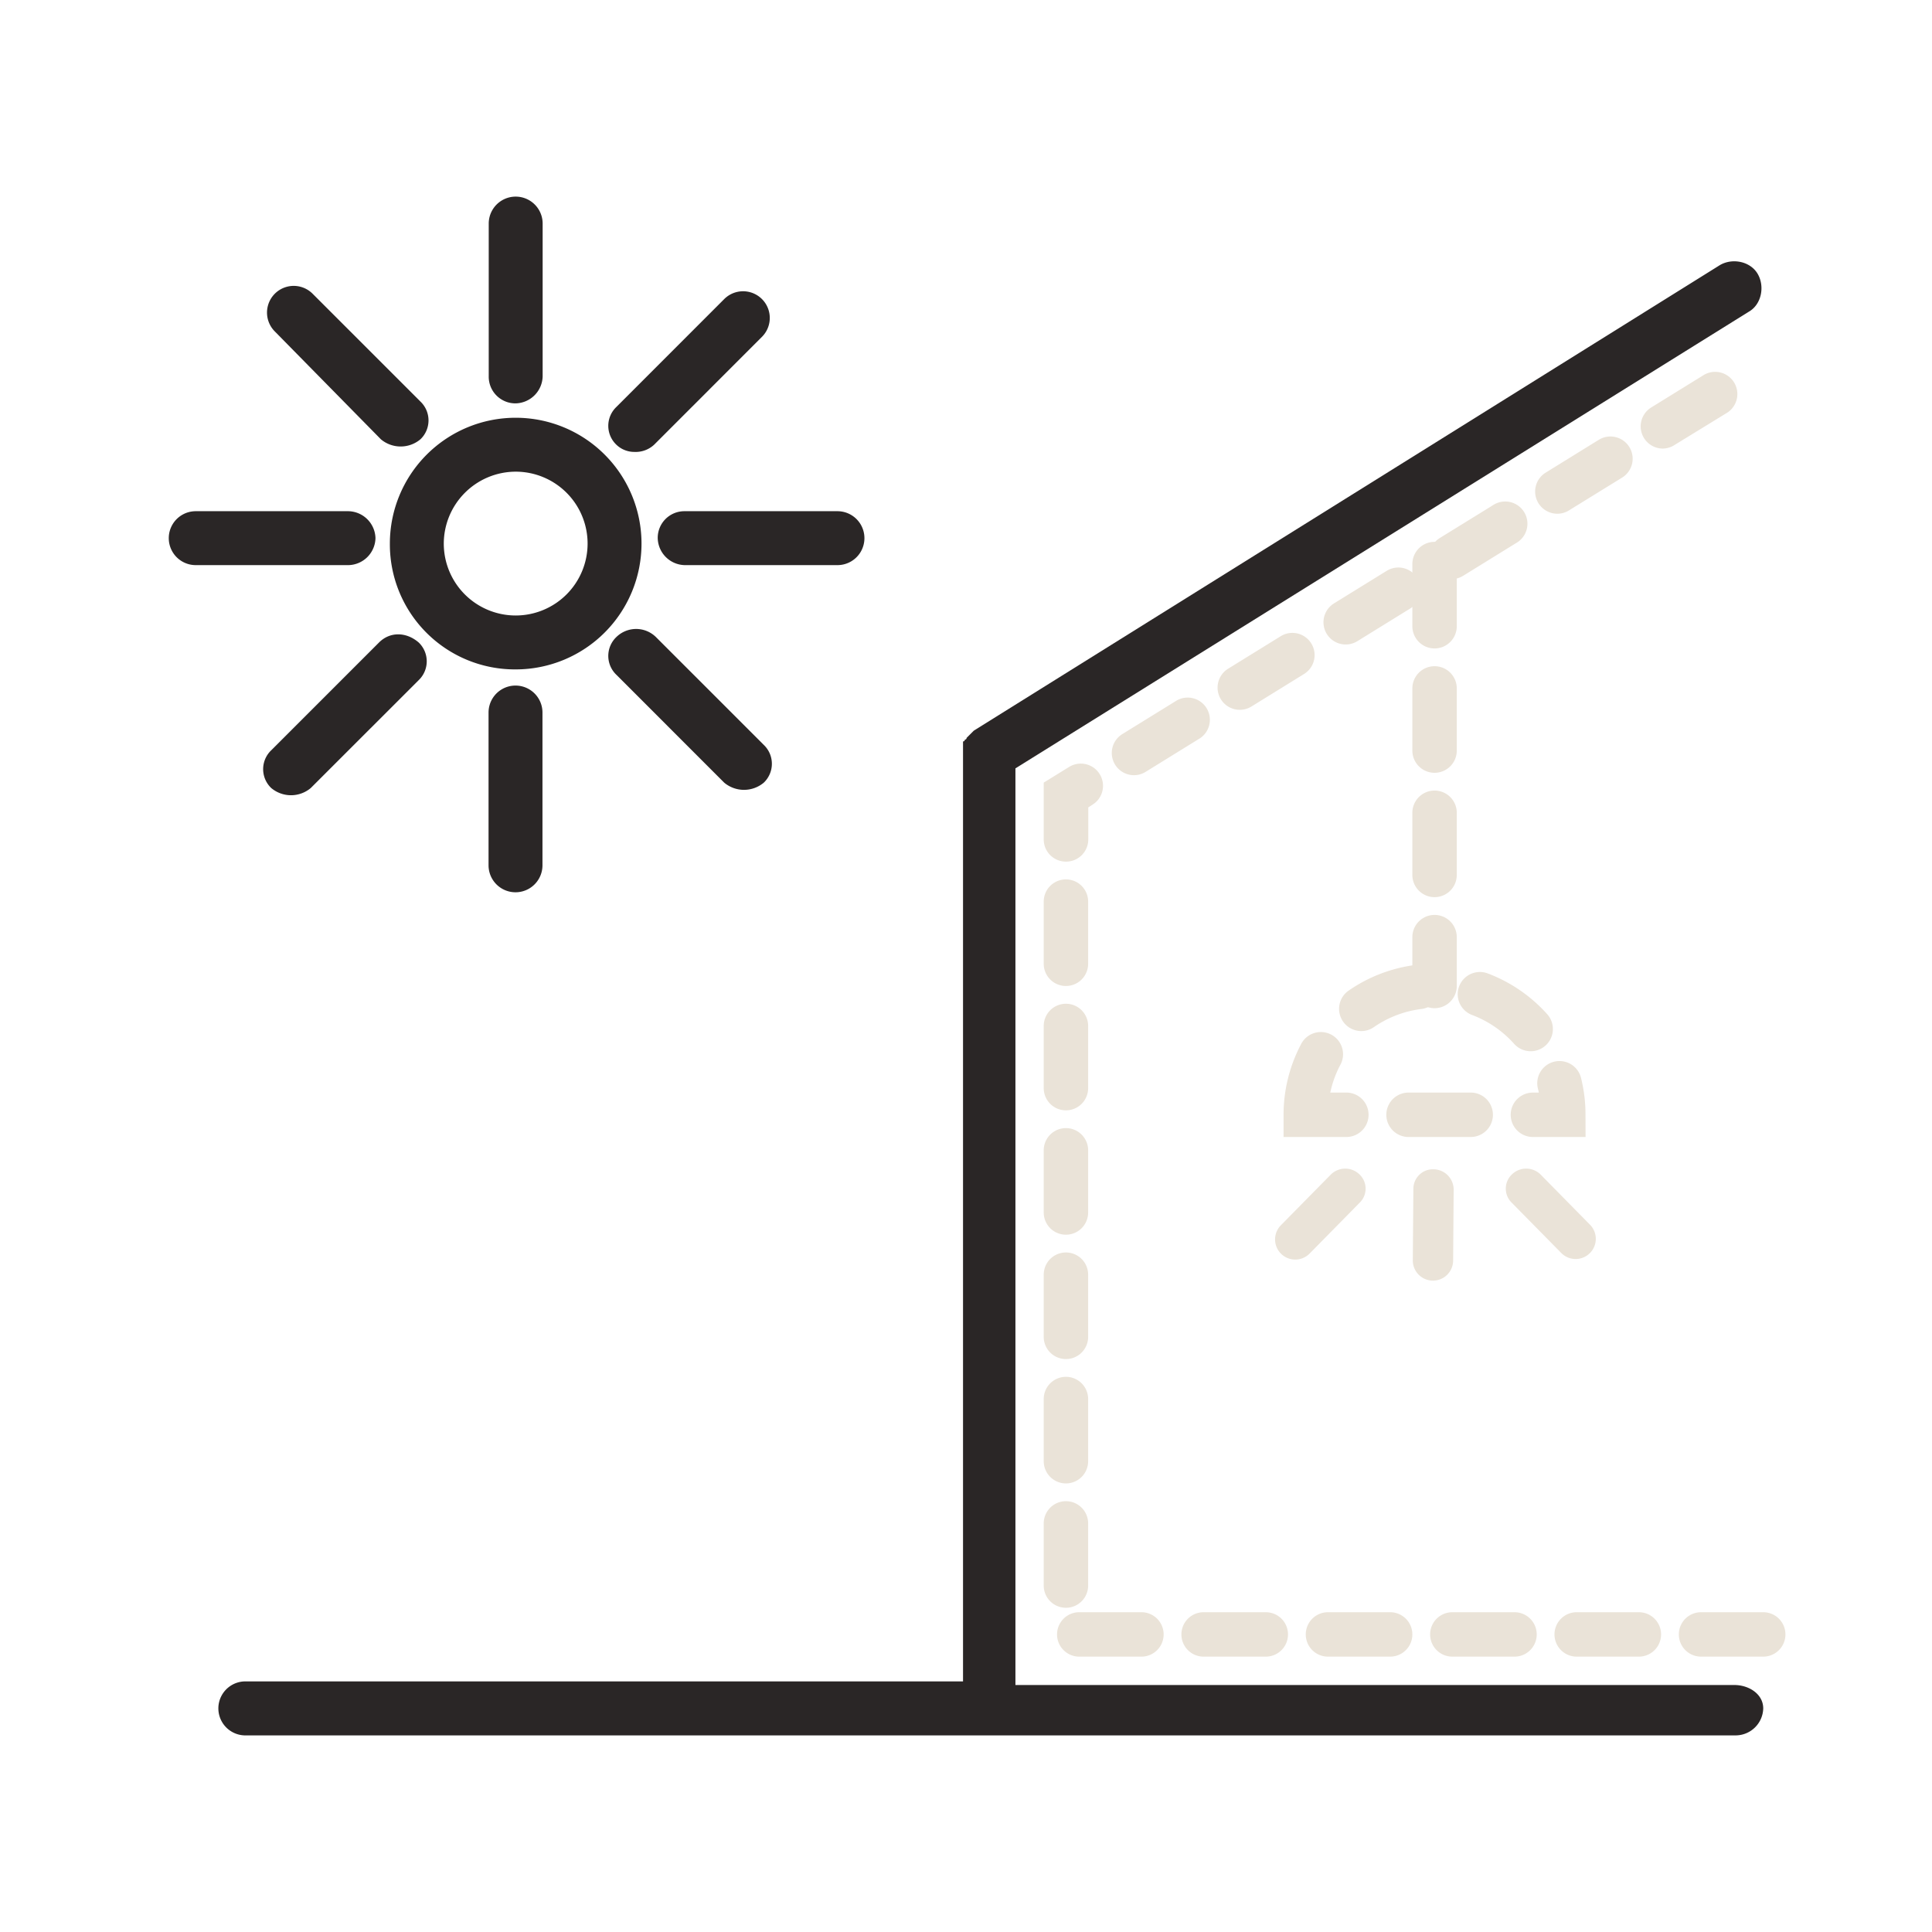
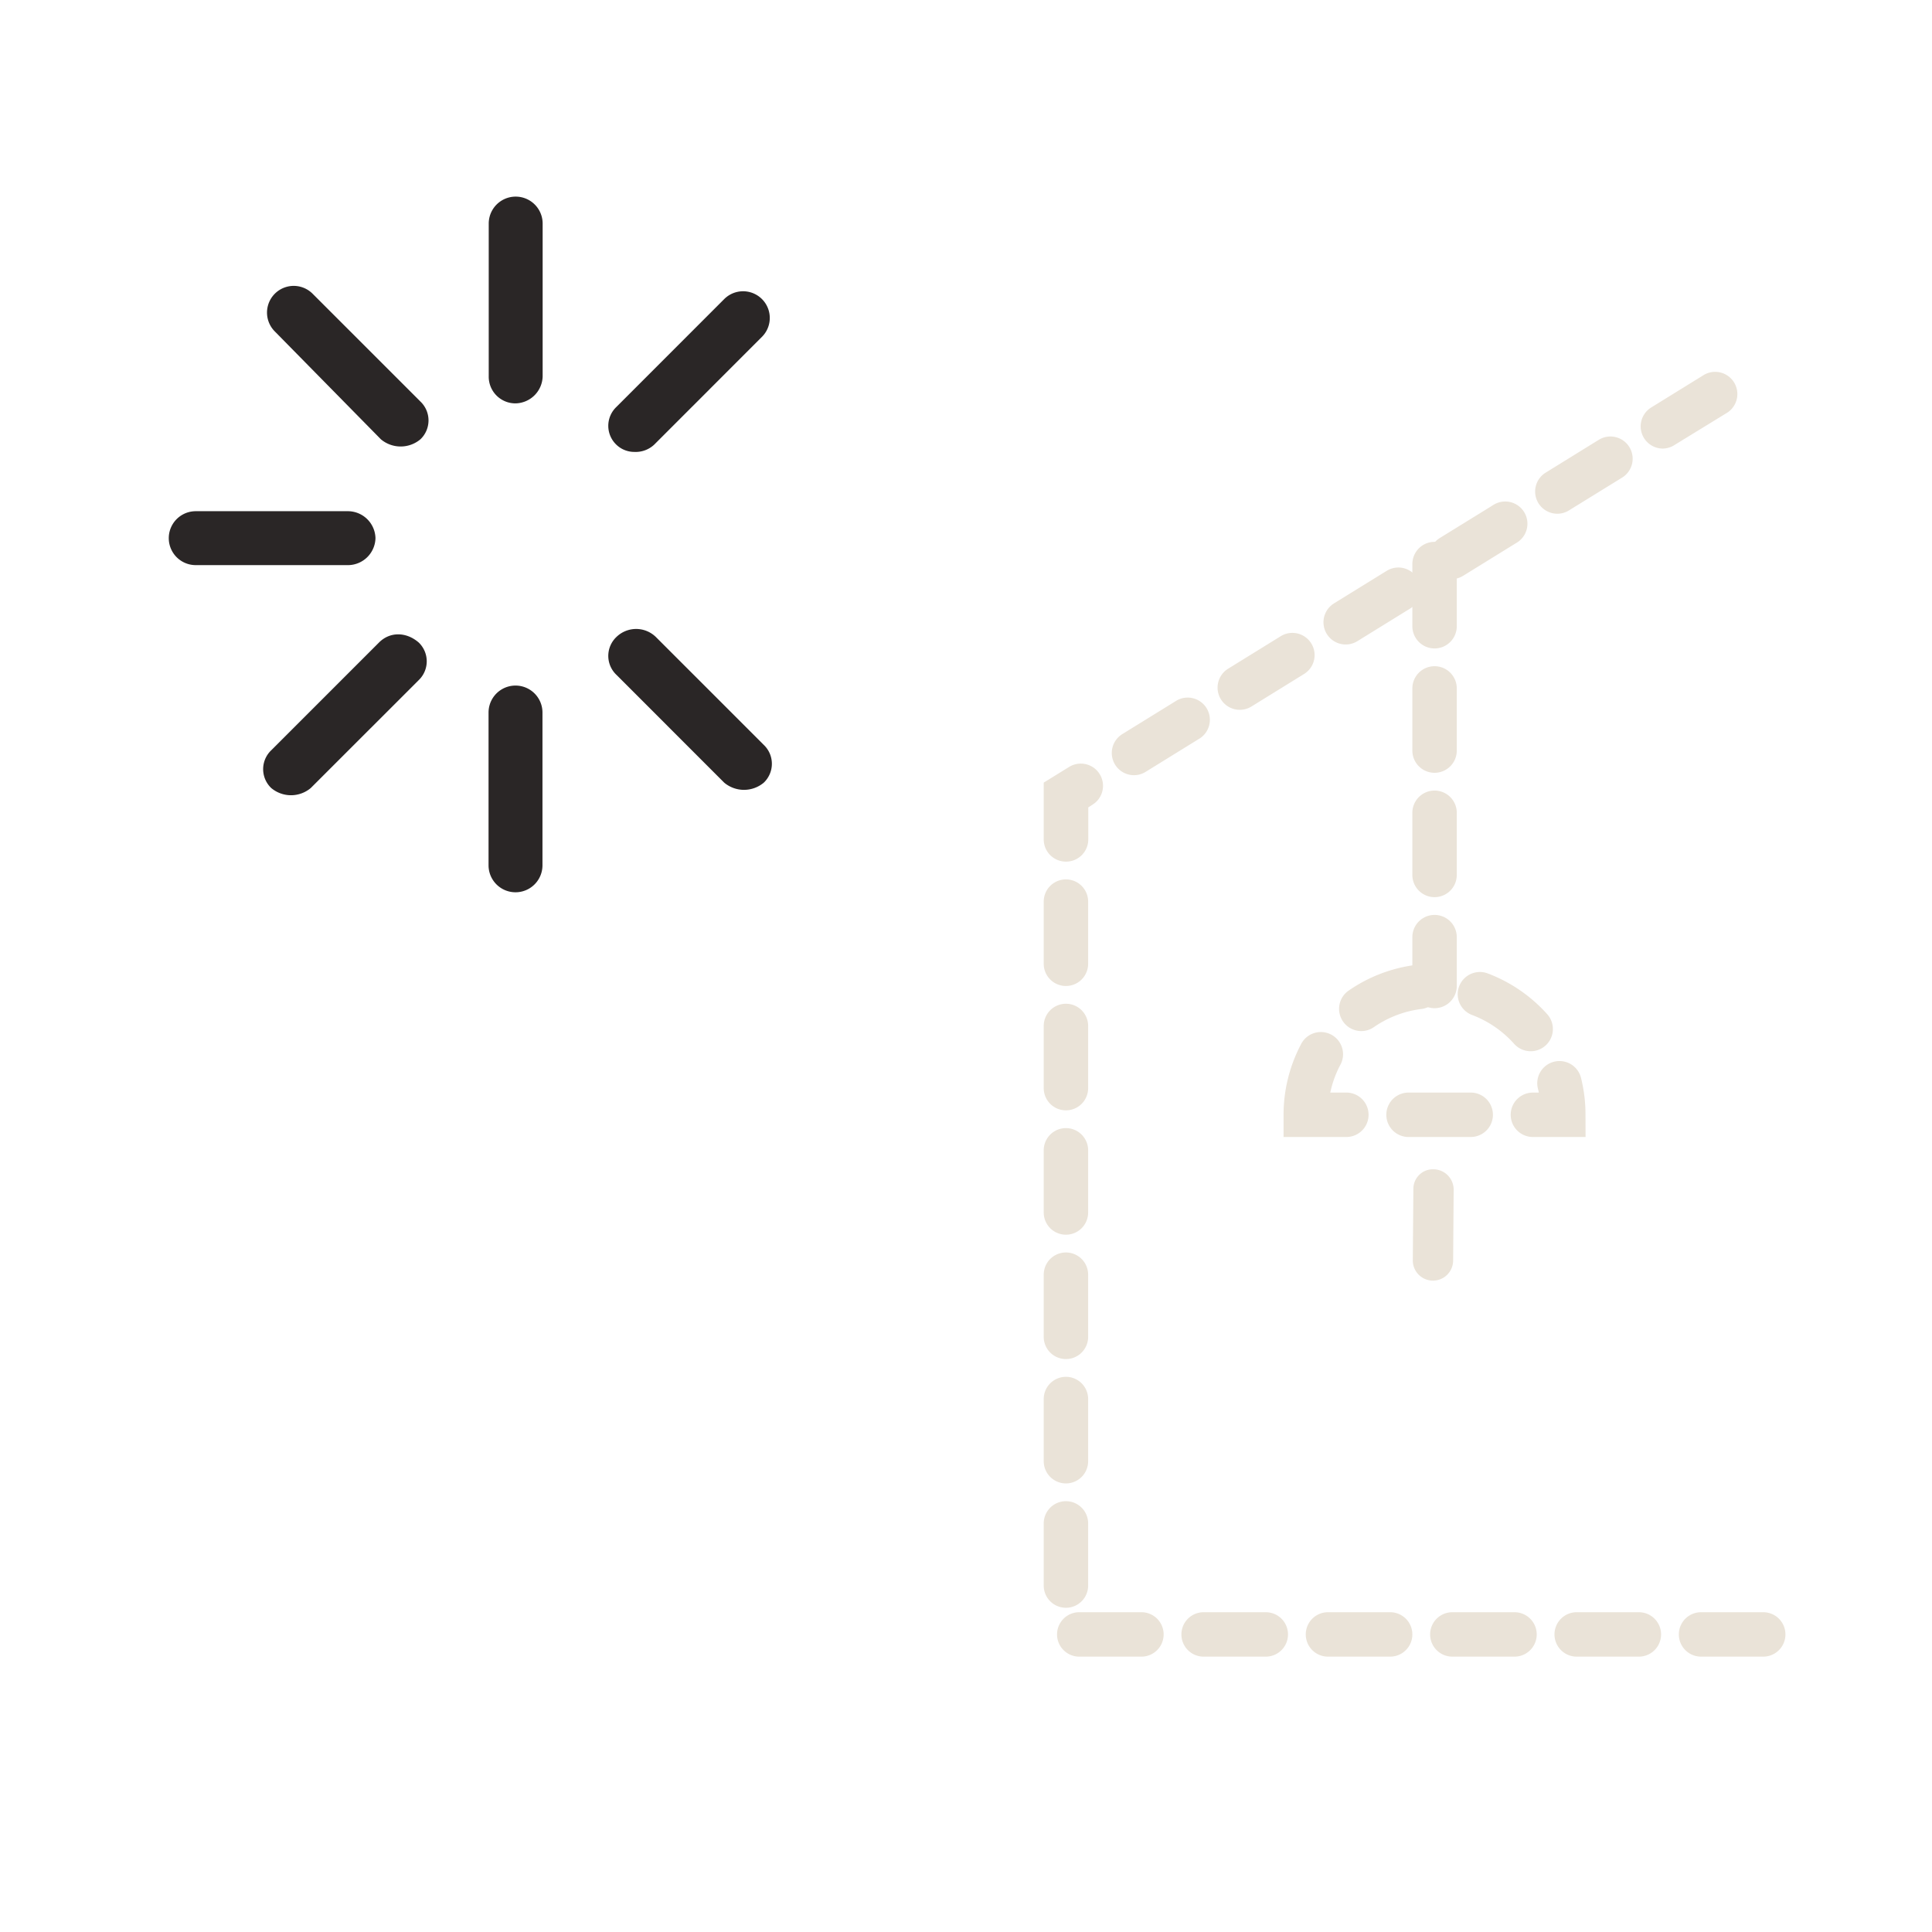
<svg xmlns="http://www.w3.org/2000/svg" viewBox="0 0 435 435">
  <defs>
    <style>.cls-1{fill:#2a2626;}.cls-2{fill:#eae3d8;}</style>
  </defs>
  <g id="Calque_9" data-name="Calque 9">
-     <path class="cls-1" d="M390.52,379.39H228.63V173L393.76,70.18c2.84-1.62,3.64-5.67,2-8.5s-5.67-3.65-8.5-2l-168,104.83h0l-.4.4-.41.41-.4.4-.41.41a.39.39,0,0,1-.4.4.4.4,0,0,1-.41.41v2h0V378.58H55a6.08,6.08,0,0,0,0,12.15H390.93a6.23,6.23,0,0,0,6.07-6.07C397,381.42,393.76,379.39,390.52,379.39Z" />
-     <path class="cls-1" d="M116.11,150.72a28.33,28.33,0,1,0-28.33-28.33A28.16,28.16,0,0,0,116.11,150.72Zm0-44.52a16.19,16.19,0,1,1-16.19,16.19A16.23,16.23,0,0,1,116.11,106.2Z" />
    <path class="cls-1" d="M110,160.43v34.4a6.07,6.07,0,1,0,12.14,0v-34.4a6.07,6.07,0,0,0-12.14,0Z" />
    <path class="cls-1" d="M116.11,90.82a6.23,6.23,0,0,0,6.07-6.07V50.34a6.07,6.07,0,0,0-12.14,0V84.75A6,6,0,0,0,116.11,90.82Z" />
    <path class="cls-1" d="M142.83,101.75a6.11,6.11,0,0,0,4.45-1.62l24.28-24.29a6,6,0,0,0-8.5-8.5L138.78,91.63a5.87,5.87,0,0,0,0,8.5A5.81,5.81,0,0,0,142.83,101.75Z" />
-     <path class="cls-1" d="M85.35,144.65,61.07,168.93a5.87,5.87,0,0,0,0,8.5,6.92,6.92,0,0,0,8.9,0l24.29-24.28a5.87,5.87,0,0,0,0-8.5C91.43,142.22,87.78,142.22,85.35,144.65Z" />
+     <path class="cls-1" d="M85.35,144.65,61.07,168.93a5.87,5.87,0,0,0,0,8.5,6.92,6.92,0,0,0,8.9,0l24.29-24.28a5.87,5.87,0,0,0,0-8.5C91.43,142.22,87.78,142.22,85.35,144.65" />
    <path class="cls-1" d="M84.54,121.17a6.23,6.23,0,0,0-6.07-6.07H44.07a6.07,6.07,0,1,0,0,12.14h34.4A6.22,6.22,0,0,0,84.54,121.17Z" />
-     <path class="cls-1" d="M148.09,121.17a6.22,6.22,0,0,0,6.07,6.07h34.4a6.07,6.07,0,0,0,0-12.14h-34.4A6,6,0,0,0,148.09,121.17Z" />
    <path class="cls-1" d="M138.78,143.43a5.87,5.87,0,0,0,0,8.5l24.28,24.29a6.94,6.94,0,0,0,8.91,0,5.87,5.87,0,0,0,0-8.5l-24.29-24.29A6.36,6.36,0,0,0,138.78,143.43Z" />
    <path class="cls-1" d="M85.76,98.91a6.92,6.92,0,0,0,8.9,0,5.87,5.87,0,0,0,0-8.5L70.38,66.13a6,6,0,1,0-8.5,8.5Z" />
    <path class="cls-2" d="M397,373H383a5,5,0,0,1,0-10h14a5,5,0,0,1,0,10Zm-28,0H355a5,5,0,0,1,0-10h14a5,5,0,0,1,0,10Zm-28,0H327a5,5,0,0,1,0-10h14a5,5,0,0,1,0,10Zm-28,0H299a5,5,0,0,1,0-10h14a5,5,0,0,1,0,10Zm-28,0H271a5,5,0,0,1,0-10h14a5,5,0,0,1,0,10Zm-28,0H243a5,5,0,0,1,0-10h14a5,5,0,0,1,0,10Zm-17-11a5,5,0,0,1-5-5V343a5,5,0,0,1,10,0v14A5,5,0,0,1,240,362Zm0-28a5,5,0,0,1-5-5V315a5,5,0,0,1,10,0v14A5,5,0,0,1,240,334Zm0-28a5,5,0,0,1-5-5V287a5,5,0,0,1,10,0v14A5,5,0,0,1,240,306Zm0-28a5,5,0,0,1-5-5V259a5,5,0,0,1,10,0v14A5,5,0,0,1,240,278Zm0-28a5,5,0,0,1-5-5V231a5,5,0,0,1,10,0v14A5,5,0,0,1,240,250Zm0-28a5,5,0,0,1-5-5V203a5,5,0,0,1,10,0v14A5,5,0,0,1,240,222Zm0-28a5,5,0,0,1-5-5V176.21l5.78-3.57a5,5,0,0,1,5.25,8.51l-1,.64V189A5,5,0,0,1,240,194Zm15.32-19.46a5,5,0,0,1-2.63-9.25l11.91-7.36a5,5,0,1,1,5.25,8.5l-11.91,7.36A5,5,0,0,1,255.32,174.54Zm23.82-14.72a5,5,0,0,1-2.63-9.25l11.91-7.36a5,5,0,0,1,5.25,8.51l-11.91,7.36A5,5,0,0,1,279.14,159.82ZM303,145.11a5,5,0,0,1-2.63-9.26l11.91-7.36a5,5,0,0,1,5.25,8.51l-11.91,7.36A5,5,0,0,1,303,145.11Zm23.82-14.72a5,5,0,0,1-2.63-9.26l11.91-7.35a5,5,0,1,1,5.25,8.5l-11.91,7.36A4.93,4.93,0,0,1,326.78,130.39Zm23.82-14.72a5,5,0,0,1-2.63-9.25l11.91-7.36a5,5,0,1,1,5.25,8.51l-11.91,7.35A4.93,4.93,0,0,1,350.6,115.67ZM374.42,101a5,5,0,0,1-2.63-9.26l11.91-7.36A5,5,0,0,1,389,92.85L377,100.21A5,5,0,0,1,374.42,101Z" />
    <path class="cls-2" d="M323,227a5,5,0,0,1-5-5V211a5,5,0,0,1,10,0v11A5,5,0,0,1,323,227Zm0-25a5,5,0,0,1-5-5V183a5,5,0,0,1,10,0v14A5,5,0,0,1,323,202Zm0-28a5,5,0,0,1-5-5V155a5,5,0,0,1,10,0v14A5,5,0,0,1,323,174Zm0-28a5,5,0,0,1-5-5V127a5,5,0,0,1,10,0v14A5,5,0,0,1,323,146Z" />
    <path class="cls-2" d="M357,256H345.14a5,5,0,0,1,0-10h1.34c-.06-.29-.13-.57-.2-.85a5,5,0,1,1,9.7-2.43,33.83,33.83,0,0,1,1,8.28Zm-25.86,0h-14a5,5,0,0,1,0-10h14a5,5,0,0,1,0,10Zm-28,0H289v-5a34,34,0,0,1,3.88-15.78,5,5,0,1,1,8.85,4.64,23.64,23.64,0,0,0-2.21,6.14h3.62a5,5,0,0,1,0,10Zm41.5-19.31a5,5,0,0,1-3.73-1.67,24.1,24.1,0,0,0-9.46-6.49,5,5,0,1,1,3.52-9.36,34.21,34.21,0,0,1,13.4,9.19,5,5,0,0,1-3.73,8.33Zm-38.15-4.54a5,5,0,0,1-2.85-9.1,34,34,0,0,1,15.19-5.8,5,5,0,1,1,1.21,9.93,24,24,0,0,0-10.7,4.08A4.92,4.92,0,0,1,306.49,232.15Z" />
-     <path class="cls-2" d="M340.37,264.47a4.41,4.41,0,0,0,0,6.32l11.26,11.43a4.54,4.54,0,0,0,6.51-6.32l-11.25-11.43A4.61,4.61,0,0,0,340.37,264.47Z" />
    <path class="cls-2" d="M322.69,263.27a4.4,4.4,0,0,0-4.46,4.46l-.13,16a4.54,4.54,0,0,0,9.08.14l.12-16.05A4.59,4.59,0,0,0,322.69,263.27Z" />
-     <path class="cls-2" d="M306.14,264.47a4.41,4.41,0,0,1,0,6.32l-11.25,11.43a4.54,4.54,0,0,1-6.52-6.32l11.26-11.43A4.6,4.6,0,0,1,306.14,264.47Z" />
  </g>
</svg>